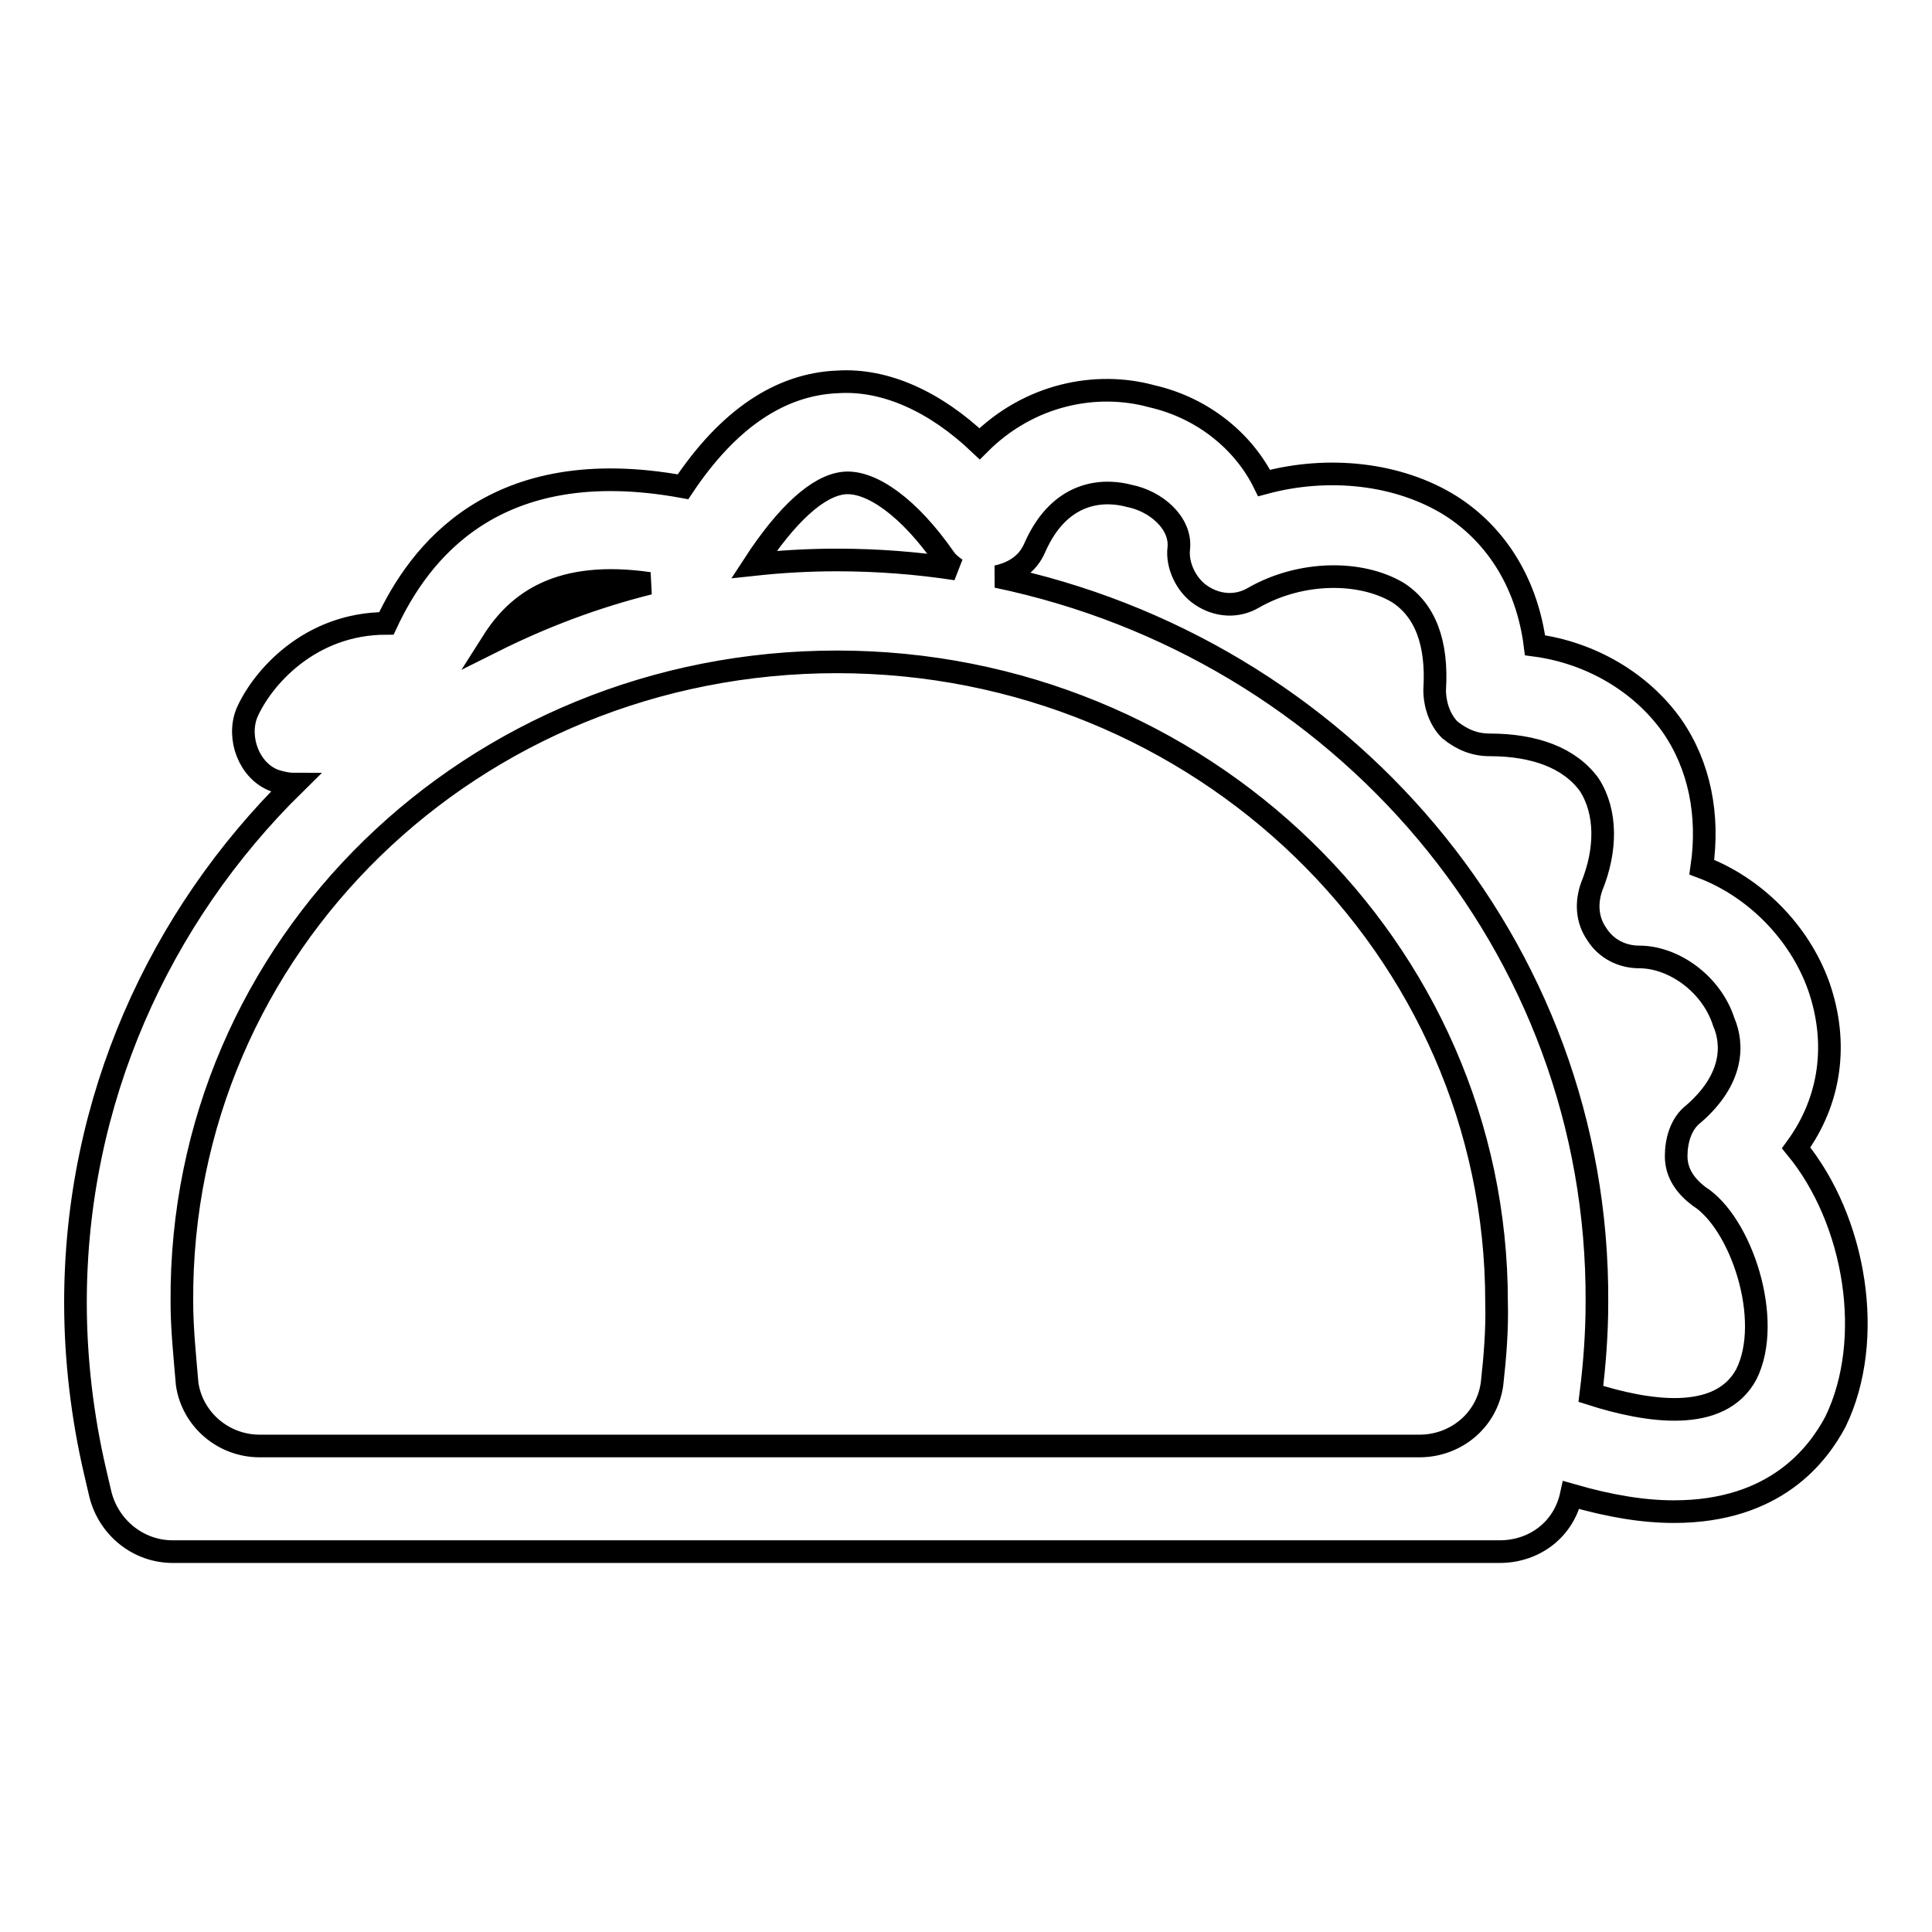
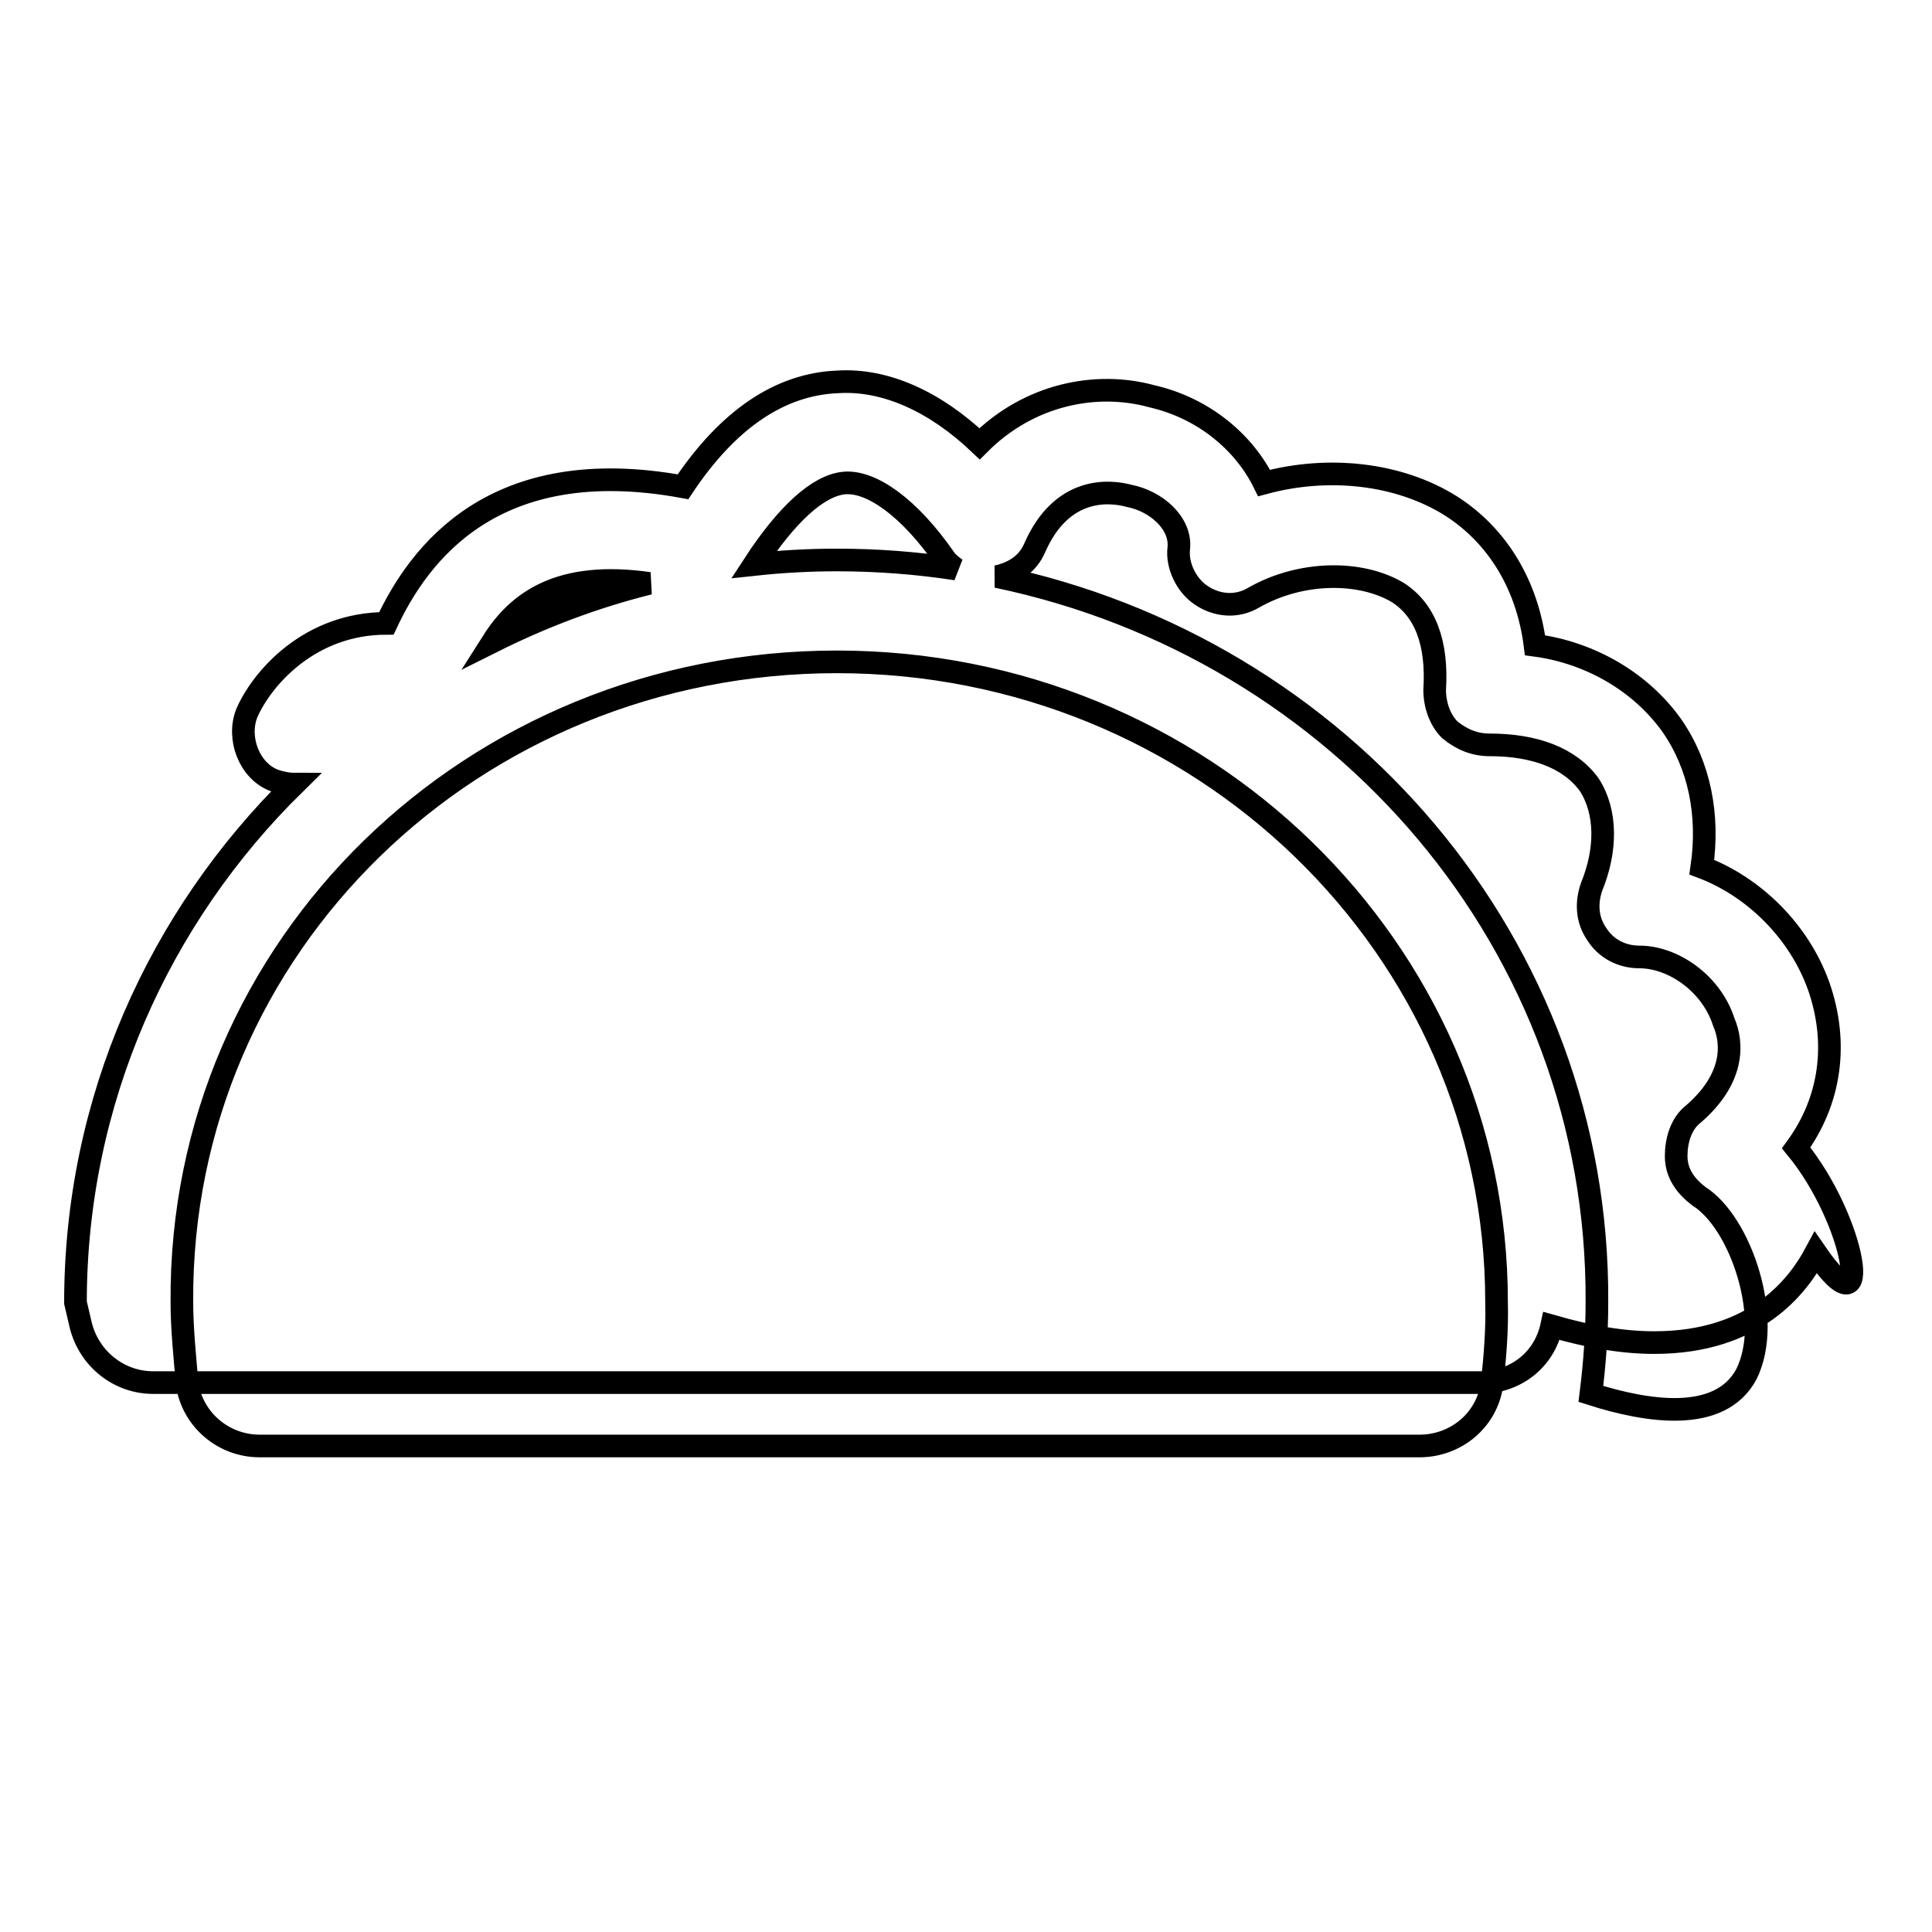
<svg xmlns="http://www.w3.org/2000/svg" version="1.1" x="0px" y="0px" viewBox="0 0 256 256" enable-background="new 0 0 256 256" xml:space="preserve">
  <g>
-     <path stroke-width="3" fill-opacity="0" stroke="#000000" d="M238,152.1c4.6-6.3,5.6-13.9,3-21.4c-2.6-7.3-8.6-13.2-15.5-15.8c1-6.9-0.3-13.5-4-18.8 c-4-5.6-10.6-9.6-18.1-10.6c-1-7.9-4.9-14.5-11.2-18.5c-6.9-4.3-16.2-5.3-24.7-3c-2.6-5.3-7.9-9.9-14.9-11.5 c-7.3-2-16.2-0.3-22.8,6.3c-5.9-5.6-12.5-8.6-18.8-8.2c-7.6,0.3-14.5,4.9-20.5,13.9c-25.1-4.6-35,8.9-39.3,18.1 c-10.2,0-16.5,7.3-18.5,11.9c-1.3,3.3,0.3,7.6,3.6,8.9c0.9,0.3,1.8,0.5,2.7,0.5C21.1,121.5,10,145.8,10,172.6 c0,7.5,0.9,15.1,2.6,22.4l0.7,3c1.1,4.4,5,7.6,9.6,7.6h175.8c4.6,0,8.5-2.9,9.5-7.5c5.2,1.5,9.6,2.2,13.6,2.2 c13.5,0,19.1-7.6,21.4-11.9C248.5,177.5,245.9,161.7,238,152.1L238,152.1z M111.9,64c3.6-0.3,8.6,3.3,13.2,9.9 c0.4,0.6,1,1.1,1.6,1.5c-5.2-0.8-10.5-1.2-15.8-1.2c-3.7,0-7.3,0.2-11,0.6C104.2,68.2,108.4,64.3,111.9,64z M86,77.3 c-7.2,1.8-14.1,4.4-20.7,7.7C68.6,79.8,74.1,75.6,86,77.3z M197.7,183.4c-0.7,4.9-4.9,8.2-9.6,8.2H34.4c-4.8,0-8.9-3.5-9.6-8.2 c-0.3-3.6-0.7-7.3-0.7-10.9c-0.3-47.2,38.6-84.8,86.8-84.8c48.2,0,87.4,37.9,87.4,84.8C198.4,176.2,198.1,179.8,197.7,183.4z  M231.4,182.1c-3.5,6.5-13.1,5-20.6,2.6c0.5-4,0.8-8.1,0.8-12.1c0.3-47.4-33.9-86.7-79.5-96.2c2.3-0.5,4.1-1.7,5-3.8 c3.6-8.2,9.9-7.6,12.5-6.9c3.6,0.7,6.9,3.6,6.6,6.9c-0.3,2.3,1,5,3,6.3c2.1,1.4,4.7,1.6,6.9,0.3c6.3-3.6,14.2-3.6,19.1-0.7 c3.6,2.3,5.3,6.6,4.9,12.9c0,2,0.7,4,2,5.3c1.6,1.3,3.3,2,5.3,2c5.9,0,10.6,1.7,13.2,5.3c2.3,3.6,2.3,8.6,0.3,13.5 c-0.7,2-0.7,4.3,0.7,6.3c1.2,1.9,3.3,3,5.6,3c4.6,0,9.6,3.6,11.2,8.6c1.3,3,1.3,7.6-4,12.2c-1.7,1.3-2.3,3.6-2.3,5.6 c0,2.3,1.3,4,3,5.3C230.7,162,235,174.9,231.4,182.1L231.4,182.1z" />
+     <path stroke-width="3" fill-opacity="0" stroke="#000000" d="M238,152.1c4.6-6.3,5.6-13.9,3-21.4c-2.6-7.3-8.6-13.2-15.5-15.8c1-6.9-0.3-13.5-4-18.8 c-4-5.6-10.6-9.6-18.1-10.6c-1-7.9-4.9-14.5-11.2-18.5c-6.9-4.3-16.2-5.3-24.7-3c-2.6-5.3-7.9-9.9-14.9-11.5 c-7.3-2-16.2-0.3-22.8,6.3c-5.9-5.6-12.5-8.6-18.8-8.2c-7.6,0.3-14.5,4.9-20.5,13.9c-25.1-4.6-35,8.9-39.3,18.1 c-10.2,0-16.5,7.3-18.5,11.9c-1.3,3.3,0.3,7.6,3.6,8.9c0.9,0.3,1.8,0.5,2.7,0.5C21.1,121.5,10,145.8,10,172.6 l0.7,3c1.1,4.4,5,7.6,9.6,7.6h175.8c4.6,0,8.5-2.9,9.5-7.5c5.2,1.5,9.6,2.2,13.6,2.2 c13.5,0,19.1-7.6,21.4-11.9C248.5,177.5,245.9,161.7,238,152.1L238,152.1z M111.9,64c3.6-0.3,8.6,3.3,13.2,9.9 c0.4,0.6,1,1.1,1.6,1.5c-5.2-0.8-10.5-1.2-15.8-1.2c-3.7,0-7.3,0.2-11,0.6C104.2,68.2,108.4,64.3,111.9,64z M86,77.3 c-7.2,1.8-14.1,4.4-20.7,7.7C68.6,79.8,74.1,75.6,86,77.3z M197.7,183.4c-0.7,4.9-4.9,8.2-9.6,8.2H34.4c-4.8,0-8.9-3.5-9.6-8.2 c-0.3-3.6-0.7-7.3-0.7-10.9c-0.3-47.2,38.6-84.8,86.8-84.8c48.2,0,87.4,37.9,87.4,84.8C198.4,176.2,198.1,179.8,197.7,183.4z  M231.4,182.1c-3.5,6.5-13.1,5-20.6,2.6c0.5-4,0.8-8.1,0.8-12.1c0.3-47.4-33.9-86.7-79.5-96.2c2.3-0.5,4.1-1.7,5-3.8 c3.6-8.2,9.9-7.6,12.5-6.9c3.6,0.7,6.9,3.6,6.6,6.9c-0.3,2.3,1,5,3,6.3c2.1,1.4,4.7,1.6,6.9,0.3c6.3-3.6,14.2-3.6,19.1-0.7 c3.6,2.3,5.3,6.6,4.9,12.9c0,2,0.7,4,2,5.3c1.6,1.3,3.3,2,5.3,2c5.9,0,10.6,1.7,13.2,5.3c2.3,3.6,2.3,8.6,0.3,13.5 c-0.7,2-0.7,4.3,0.7,6.3c1.2,1.9,3.3,3,5.6,3c4.6,0,9.6,3.6,11.2,8.6c1.3,3,1.3,7.6-4,12.2c-1.7,1.3-2.3,3.6-2.3,5.6 c0,2.3,1.3,4,3,5.3C230.7,162,235,174.9,231.4,182.1L231.4,182.1z" />
  </g>
</svg>